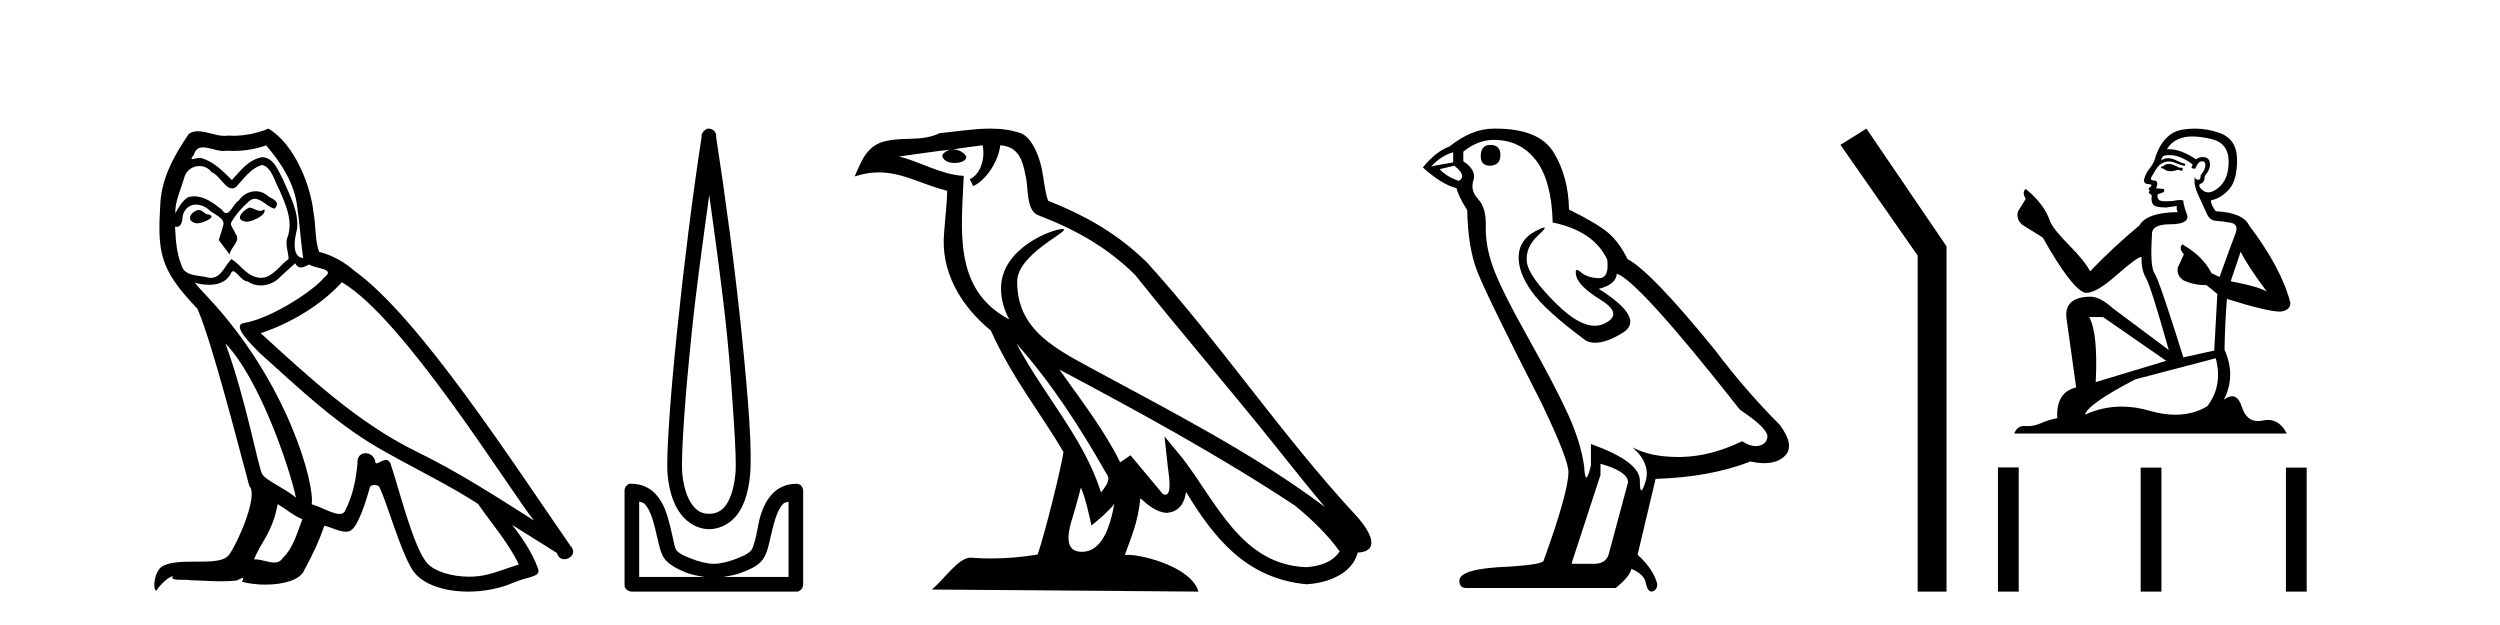
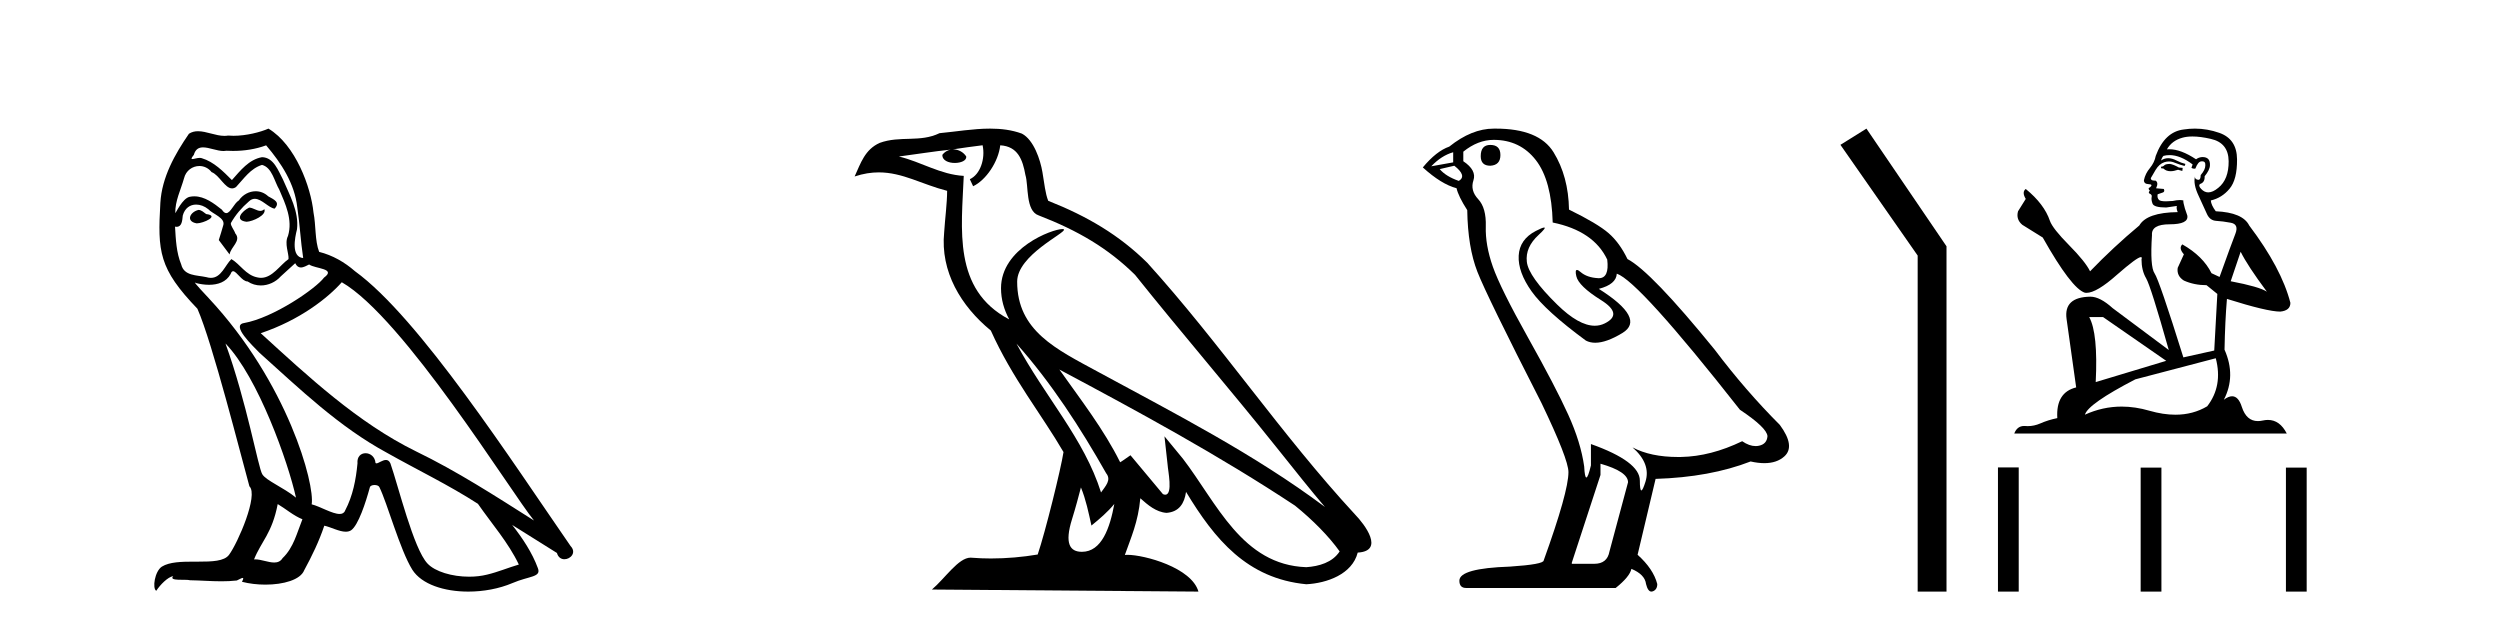
<svg xmlns="http://www.w3.org/2000/svg" width="164.0" height="41.0">
  <path d="M 16.344 13.619 C 15.888 13.839 15.331 14.447 16.175 14.548 C 16.581 14.531 17.509 14.109 17.34 13.721 L 17.34 13.721 C 17.253 13.804 17.164 13.834 17.074 13.834 C 16.835 13.834 16.59 13.619 16.344 13.619 ZM 13.019 13.771 C 12.461 13.906 12.174 14.514 12.884 14.649 C 12.895 14.65 12.907 14.651 12.921 14.651 C 13.329 14.651 14.441 14.156 13.525 14.042 C 13.373 13.94 13.221 13.771 13.019 13.771 ZM 17.458 9.534 C 18.454 10.699 19.332 12.049 19.501 13.603 C 19.67 14.717 19.721 15.831 19.889 16.928 C 19.096 16.861 19.332 15.628 19.484 15.038 C 19.619 13.873 18.995 12.792 18.556 11.762 C 18.252 11.205 17.965 10.328 17.188 10.311 C 16.327 10.463 15.77 11.189 15.213 11.813 C 14.639 11.239 14.031 10.615 13.238 10.378 C 13.197 10.363 13.15 10.357 13.101 10.357 C 12.923 10.357 12.715 10.435 12.619 10.435 C 12.536 10.435 12.538 10.377 12.715 10.159 C 12.822 9.78 13.045 9.668 13.32 9.668 C 13.722 9.668 14.236 9.907 14.669 9.907 C 14.734 9.907 14.798 9.901 14.859 9.889 C 15.001 9.897 15.144 9.901 15.287 9.901 C 16.025 9.901 16.765 9.789 17.458 9.534 ZM 17.188 10.817 C 17.847 10.986 17.999 11.898 18.319 12.438 C 18.725 13.383 19.214 14.413 18.893 15.476 C 18.64 15.983 18.961 16.624 18.927 16.996 C 18.364 17.391 17.87 18.226 17.122 18.226 C 17.041 18.226 16.956 18.216 16.868 18.194 C 16.125 18.042 15.753 17.333 15.179 16.996 C 14.764 17.397 14.518 18.228 13.834 18.228 C 13.74 18.228 13.637 18.212 13.525 18.178 C 12.9 18.042 12.073 18.11 11.888 17.35 C 11.567 16.574 11.533 15.713 11.482 14.869 L 11.482 14.869 C 11.52 14.876 11.554 14.879 11.585 14.879 C 11.927 14.879 11.958 14.483 11.989 14.143 C 12.12 13.649 12.474 13.42 12.867 13.42 C 13.132 13.42 13.415 13.524 13.66 13.721 C 13.947 14.042 14.825 14.295 14.639 14.801 C 14.555 15.105 14.454 15.426 14.352 15.747 L 15.061 16.692 C 15.129 16.202 15.855 15.797 15.433 15.308 C 15.365 15.088 15.112 14.801 15.146 14.632 C 15.45 14.092 15.855 13.619 16.327 13.214 C 16.455 13.09 16.585 13.042 16.714 13.042 C 17.167 13.042 17.622 13.635 18.016 13.687 C 18.404 13.265 17.982 13.096 17.594 12.877 C 17.353 12.65 17.062 12.546 16.772 12.546 C 16.35 12.546 15.929 12.766 15.669 13.147 C 15.348 13.339 15.125 13.98 14.844 13.98 C 14.755 13.98 14.66 13.917 14.555 13.755 C 14.04 13.342 13.422 12.879 12.746 12.879 C 12.647 12.879 12.546 12.889 12.445 12.91 C 11.967 13.009 11.538 13.976 11.501 13.976 C 11.5 13.976 11.5 13.975 11.499 13.974 C 11.482 13.181 11.854 12.472 12.073 11.695 C 12.196 11.185 12.633 10.89 13.079 10.89 C 13.371 10.89 13.666 11.016 13.88 11.29 C 14.382 11.476 14.75 12.359 15.223 12.359 C 15.306 12.359 15.392 12.332 15.483 12.269 C 16.007 11.712 16.429 11.053 17.188 10.817 ZM 14.791 22.533 C 16.935 24.744 18.91 30.349 19.417 32.645 C 18.59 31.97 17.458 31.531 17.205 31.109 C 16.935 30.67 16.192 26.399 14.791 22.533 ZM 22.422 18.515 C 26.473 20.845 33.53 32.307 35.032 34.148 C 32.5 32.544 30.001 30.923 27.284 29.606 C 23.468 27.733 20.21 24.694 17.104 21.858 C 19.67 20.997 21.51 19.545 22.422 18.515 ZM 18.218 33.067 C 18.758 33.388 19.248 33.827 19.839 34.063 C 19.484 34.941 19.265 35.92 18.539 36.612 C 18.403 36.832 18.208 36.901 17.986 36.901 C 17.602 36.901 17.135 36.694 16.745 36.694 C 16.718 36.694 16.691 36.695 16.665 36.697 C 17.138 35.515 17.847 34.992 18.218 33.067 ZM 19.366 17.266 C 19.468 17.478 19.599 17.547 19.737 17.547 C 19.919 17.547 20.115 17.427 20.278 17.35 C 20.683 17.637 22.084 17.604 21.257 18.211 C 20.733 18.92 17.937 20.854 15.994 21.195 C 15.155 21.342 16.564 22.668 17.02 23.141 C 19.653 25.504 22.236 28.003 25.393 29.708 C 27.368 30.822 29.444 31.818 31.352 33.05 C 32.264 34.367 33.344 35.582 34.036 37.034 C 33.344 37.237 32.669 37.524 31.96 37.693 C 31.586 37.787 31.18 37.831 30.774 37.831 C 29.659 37.831 28.538 37.499 28.043 36.967 C 27.132 36.005 26.136 31.902 25.612 30.4 C 25.538 30.231 25.432 30.174 25.318 30.174 C 25.09 30.174 24.825 30.397 24.695 30.397 C 24.668 30.397 24.647 30.388 24.633 30.366 C 24.599 29.95 24.28 29.731 23.981 29.731 C 23.685 29.731 23.409 29.946 23.451 30.4 C 23.35 31.463 23.148 32.527 22.641 33.489 C 22.579 33.653 22.449 33.716 22.279 33.716 C 21.799 33.716 20.994 33.221 20.446 33.084 C 20.666 31.784 18.893 25.133 13.694 19.562 C 13.512 19.365 12.72 18.53 12.789 18.53 C 12.797 18.53 12.817 18.541 12.85 18.566 C 13.116 18.635 13.416 18.683 13.712 18.683 C 14.282 18.683 14.84 18.508 15.129 17.975 C 15.173 17.843 15.228 17.792 15.292 17.792 C 15.523 17.792 15.873 18.464 16.243 18.464 C 16.511 18.643 16.811 18.726 17.11 18.726 C 17.6 18.726 18.085 18.504 18.421 18.127 C 18.741 17.84 19.045 17.553 19.366 17.266 ZM 17.61 8.437 C 17.08 8.673 16.151 8.908 15.317 8.908 C 15.195 8.908 15.076 8.903 14.96 8.893 C 14.881 8.907 14.801 8.913 14.719 8.913 C 14.151 8.913 13.539 8.608 12.99 8.608 C 12.78 8.608 12.58 8.652 12.394 8.774 C 11.465 10.125 10.621 11.627 10.52 13.299 C 10.334 16.506 10.419 17.62 12.951 20.254 C 13.947 22.516 15.804 29.893 16.361 31.902 C 16.969 32.476 15.601 35.616 15.027 36.393 C 14.715 36.823 13.892 36.844 13.008 36.844 C 12.912 36.844 12.815 36.844 12.718 36.844 C 11.923 36.844 11.118 36.861 10.621 37.169 C 10.149 37.473 9.98 38.604 10.25 38.756 C 10.503 38.368 11.01 37.845 11.364 37.794 L 11.364 37.794 C 11.027 38.148 12.208 37.98 12.461 38.064 C 13.144 38.075 13.835 38.133 14.528 38.133 C 14.863 38.133 15.198 38.119 15.534 38.081 C 15.686 38.014 15.849 37.911 15.92 37.911 C 15.975 37.911 15.975 37.973 15.872 38.165 C 16.349 38.29 16.886 38.352 17.411 38.352 C 18.592 38.352 19.711 38.037 19.957 37.406 C 20.463 36.477 20.936 35.498 21.274 34.485 C 21.705 34.577 22.247 34.88 22.681 34.88 C 22.808 34.88 22.926 34.854 23.029 34.789 C 23.502 34.468 23.992 32.966 24.262 31.97 C 24.288 31.866 24.428 31.816 24.57 31.816 C 24.707 31.816 24.845 31.862 24.886 31.953 C 25.393 32.966 26.237 36.072 27.047 37.372 C 27.658 38.335 29.141 38.809 30.717 38.809 C 31.71 38.809 32.74 38.622 33.614 38.25 C 34.711 37.777 35.522 37.878 35.285 37.271 C 34.914 36.258 34.273 35.295 33.597 34.435 L 33.597 34.435 C 34.576 35.042 35.556 35.667 36.535 36.275 C 36.615 36.569 36.818 36.686 37.026 36.686 C 37.425 36.686 37.841 36.252 37.429 35.819 C 33.597 30.282 27.503 20.845 23.283 17.789 C 22.607 17.198 21.814 16.743 20.936 16.523 C 20.649 15.78 20.733 14.784 20.565 13.94 C 20.396 12.269 19.383 9.5 17.61 8.437 Z" style="fill:#000000;stroke:none" />
-   <path d="M 46.527 12.794 C 46.94 15.813 47.38 18.91 47.689 21.936 C 47.907 24.077 48.039 26.089 48.143 27.694 C 48.247 29.3 48.299 30.514 48.244 31.079 C 48.13 32.26 47.817 32.946 47.486 33.301 C 47.156 33.656 46.766 33.705 46.527 33.705 C 46.235 33.705 45.905 33.654 45.567 33.301 C 45.23 32.948 44.873 32.26 44.759 31.079 C 44.705 30.514 44.756 29.3 44.86 27.694 C 44.964 26.089 45.147 24.077 45.365 21.936 C 45.674 18.908 46.113 15.814 46.527 12.794 ZM 46.488 8.437 C 46.451 8.437 46.413 8.441 46.375 8.45 C 46.319 8.474 46.267 8.508 46.224 8.551 C 46.185 8.58 46.151 8.614 46.123 8.652 C 46.074 8.711 46.039 8.78 46.022 8.854 C 46.015 8.898 46.028 8.962 46.022 9.006 C 45.439 12.756 44.839 17.586 44.405 21.835 C 44.186 23.985 44.005 25.97 43.9 27.593 C 43.795 29.217 43.73 30.462 43.799 31.18 C 43.927 32.508 44.332 33.405 44.86 33.958 C 45.388 34.511 46.012 34.715 46.527 34.715 C 47.014 34.715 47.679 34.509 48.194 33.958 C 48.708 33.406 49.076 32.508 49.204 31.18 C 49.273 30.462 49.258 29.217 49.153 27.593 C 49.048 25.97 48.868 23.985 48.648 21.835 C 48.214 17.586 47.564 12.756 46.981 9.006 C 46.975 8.962 46.988 8.898 46.981 8.854 C 46.973 8.801 46.956 8.75 46.931 8.703 C 46.885 8.617 46.815 8.546 46.729 8.501 C 46.655 8.458 46.572 8.437 46.488 8.437 ZM 41.93 32.897 C 42.035 32.954 42.197 32.956 42.284 33.049 C 42.493 33.273 42.657 33.591 42.789 34.008 C 42.921 34.425 43.042 34.928 43.143 35.372 C 43.243 35.816 43.33 36.225 43.547 36.584 C 43.693 36.827 43.915 36.985 44.153 37.14 C 44.39 37.294 44.661 37.419 44.961 37.544 C 45.366 37.712 45.793 37.774 46.224 37.847 L 41.93 37.847 L 41.93 32.897 ZM 51.729 32.897 L 51.729 37.847 L 47.436 37.847 C 47.867 37.774 48.293 37.712 48.699 37.544 C 48.999 37.419 49.32 37.294 49.557 37.14 C 49.795 36.985 49.967 36.827 50.113 36.584 C 50.33 36.225 50.416 35.816 50.517 35.372 C 50.618 34.928 50.739 34.425 50.871 34.008 C 51.002 33.591 51.167 33.273 51.376 33.049 C 51.462 32.956 51.625 32.954 51.729 32.897 ZM 41.35 31.729 C 41.324 31.729 41.299 31.731 41.274 31.735 C 41.217 31.759 41.166 31.793 41.122 31.836 C 41.037 31.916 40.983 32.023 40.971 32.139 C 40.97 32.156 40.97 32.173 40.971 32.19 L 40.971 38.352 C 40.967 38.386 40.967 38.42 40.971 38.453 C 41.028 38.658 41.213 38.801 41.425 38.807 L 52.234 38.807 C 52.251 38.808 52.268 38.809 52.285 38.809 C 52.302 38.809 52.319 38.808 52.335 38.807 C 52.54 38.749 52.684 38.565 52.689 38.352 L 52.689 32.19 C 52.687 32.12 52.67 32.051 52.639 31.988 C 52.615 31.931 52.58 31.88 52.537 31.836 C 52.453 31.771 52.348 31.735 52.241 31.735 C 52.239 31.735 52.237 31.735 52.234 31.735 C 51.586 31.735 51.033 32.001 50.669 32.392 C 50.304 32.782 50.065 33.268 49.911 33.756 C 49.757 34.243 49.704 34.694 49.608 35.119 C 49.512 35.545 49.395 35.929 49.305 36.079 C 49.301 36.085 49.174 36.22 49.002 36.332 C 48.83 36.444 48.6 36.529 48.345 36.635 C 47.835 36.847 47.223 36.988 46.83 36.988 C 46.436 36.988 45.824 36.847 45.315 36.635 C 45.06 36.529 44.83 36.444 44.658 36.332 C 44.486 36.22 44.358 36.085 44.355 36.079 C 44.264 35.929 44.199 35.545 44.102 35.119 C 44.006 34.694 43.903 34.243 43.749 33.756 C 43.595 33.268 43.355 32.782 42.991 32.392 C 42.627 32.001 42.074 31.735 41.425 31.735 C 41.4 31.731 41.375 31.729 41.35 31.729 Z" style="fill:#000000;stroke:none" />
  <path d="M 66.679 22.54 L 66.679 22.54 C 68.973 25.118 70.873 28.06 72.566 31.048 C 72.921 31.486 72.521 31.888 72.228 32.305 C 71.112 28.763 68.545 26.03 66.679 22.54 ZM 64.459 9.529 C 64.65 10.422 64.298 11.451 63.621 11.755 L 63.837 12.217 C 64.683 11.815 65.495 10.612 65.616 9.532 C 66.77 9.601 67.086 10.47 67.267 11.479 C 67.483 12.168 67.264 13.841 68.137 14.13 C 70.718 15.129 72.69 16.285 74.46 18.031 C 77.515 21.852 80.708 25.552 83.762 29.376 C 84.95 30.865 86.035 32.228 86.916 33.257 C 82.277 29.789 77.093 27.136 72.008 24.38 C 69.305 22.911 66.726 21.71 66.726 18.477 C 66.726 16.738 69.93 15.281 69.798 15.055 C 69.787 15.035 69.75 15.026 69.691 15.026 C 69.034 15.026 65.667 16.274 65.667 18.907 C 65.667 19.637 65.862 20.313 66.201 20.944 C 66.196 20.944 66.191 20.943 66.186 20.943 C 62.493 18.986 63.079 15.028 63.222 11.538 C 61.688 11.453 60.424 10.616 58.966 10.267 C 60.097 10.121 61.224 9.933 62.357 9.816 L 62.357 9.816 C 62.144 9.858 61.95 9.982 61.82 10.154 C 61.802 10.526 62.222 10.69 62.633 10.69 C 63.033 10.69 63.423 10.534 63.385 10.264 C 63.204 9.982 62.874 9.799 62.537 9.799 C 62.527 9.799 62.517 9.799 62.508 9.799 C 63.071 9.719 63.822 9.599 64.459 9.529 ZM 70.909 31.976 C 71.239 32.78 71.411 33.632 71.598 34.476 C 72.136 34.04 72.658 33.593 73.099 33.06 L 73.099 33.06 C 72.812 34.623 72.275 36.199 70.974 36.199 C 70.186 36.199 69.821 35.667 70.326 34.054 C 70.564 33.293 70.754 32.566 70.909 31.976 ZM 69.495 24.242 L 69.495 24.242 C 74.761 27.047 79.975 29.879 84.955 33.171 C 86.128 34.122 87.173 35.181 87.881 36.172 C 87.411 36.901 86.518 37.152 85.692 37.207 C 81.476 37.06 79.826 32.996 77.6 30.093 L 76.389 28.622 L 76.597 30.507 C 76.612 30.846 76.96 32.452 76.441 32.452 C 76.397 32.452 76.347 32.44 76.289 32.415 L 74.159 29.865 C 73.931 30.015 73.717 30.186 73.482 30.325 C 72.425 28.187 70.878 26.196 69.495 24.242 ZM 64.95 8.437 C 63.843 8.437 62.71 8.636 61.634 8.736 C 60.352 9.361 59.054 8.884 57.709 9.373 C 56.738 9.809 56.466 10.693 56.064 11.576 C 56.636 11.386 57.157 11.308 57.648 11.308 C 59.215 11.308 60.476 12.097 62.132 12.518 C 62.129 13.349 61.999 14.292 61.937 15.242 C 61.68 17.816 63.037 20.076 64.998 21.685 C 66.403 24.814 68.347 27.214 69.766 29.655 C 69.597 30.752 68.577 34.89 68.073 36.376 C 67.088 36.542 66.036 36.636 65.001 36.636 C 64.584 36.636 64.169 36.62 63.763 36.588 C 63.732 36.584 63.7 36.582 63.669 36.582 C 62.871 36.582 61.993 37.945 61.133 38.673 L 78.618 38.809 C 78.172 37.233 75.065 36.397 73.961 36.397 C 73.897 36.397 73.841 36.399 73.791 36.405 C 74.181 35.29 74.667 34.243 74.805 32.686 C 75.293 33.123 75.841 33.595 76.524 33.644 C 77.359 33.582 77.698 33.011 77.804 32.267 C 79.695 35.396 81.811 37.951 85.692 38.327 C 87.033 38.261 88.704 37.675 89.066 36.25 C 90.844 36.149 89.54 34.416 88.88 33.737 C 84.039 28.498 80.044 22.517 75.261 17.238 C 73.419 15.421 71.339 14.192 68.764 13.173 C 68.572 12.702 68.509 12.032 68.384 11.295 C 68.248 10.491 67.819 9.174 67.035 8.765 C 66.366 8.519 65.664 8.437 64.95 8.437 Z" style="fill:#000000;stroke:none" />
  <path d="M 97.763 9.507 Q 97.136 9.507 97.136 10.245 Q 97.136 10.872 97.763 10.872 Q 98.427 10.835 98.427 10.171 Q 98.427 9.507 97.763 9.507 ZM 95.329 9.987 L 95.329 10.651 L 93.891 10.909 Q 94.554 10.208 95.329 9.987 ZM 95.403 10.872 Q 96.251 11.536 95.698 11.868 Q 94.85 11.573 94.444 11.093 L 95.403 10.872 ZM 97.985 9.175 Q 99.718 9.175 100.751 10.503 Q 101.783 11.831 101.857 14.597 Q 104.55 15.15 105.435 17.031 Q 105.578 18.249 104.886 18.249 Q 104.866 18.249 104.845 18.248 Q 104.107 18.211 103.683 17.843 Q 103.529 17.709 103.45 17.709 Q 103.312 17.709 103.406 18.119 Q 103.554 18.765 105.029 19.687 Q 106.504 20.609 105.269 21.217 Q 104.962 21.368 104.616 21.368 Q 103.567 21.368 102.152 19.982 Q 100.271 18.138 100.161 17.179 Q 100.05 16.22 100.935 15.408 Q 101.461 14.926 101.297 14.926 Q 101.184 14.926 100.751 15.15 Q 99.681 15.703 99.626 16.773 Q 99.57 17.843 100.474 19.115 Q 101.378 20.388 104.033 22.342 Q 104.305 22.484 104.648 22.484 Q 105.377 22.484 106.431 21.844 Q 107.98 20.904 104.882 18.949 Q 106.025 18.654 106.062 17.953 Q 107.5 18.433 114.139 26.879 Q 115.909 28.059 115.946 28.612 Q 115.909 29.129 115.393 29.239 Q 115.282 29.263 115.168 29.263 Q 114.75 29.263 114.287 28.944 Q 112.221 29.94 110.285 29.977 Q 110.183 29.979 110.083 29.979 Q 108.283 29.979 107.095 29.35 L 107.095 29.35 Q 108.312 30.42 107.943 31.6 Q 107.764 32.172 107.672 32.172 Q 107.574 32.172 107.574 31.526 Q 107.574 30.272 104.365 29.129 L 104.365 30.53 Q 104.176 31.324 104.065 31.324 Q 103.959 31.324 103.923 30.604 Q 103.701 29.018 102.871 27.192 Q 102.042 25.367 100.234 22.139 Q 98.427 18.912 97.929 17.492 Q 97.431 16.072 97.468 14.855 Q 97.505 13.638 96.97 13.066 Q 96.435 12.495 96.657 11.831 Q 96.878 11.167 95.993 10.577 L 95.993 9.95 Q 96.952 9.175 97.985 9.175 ZM 104.992 30.42 Q 106.799 30.936 106.799 31.637 L 105.582 36.173 Q 105.435 36.985 104.587 36.985 L 103.111 36.985 L 103.111 36.911 L 104.992 31.157 L 104.992 30.42 ZM 98.118 8.437 Q 98.052 8.437 97.985 8.438 Q 96.546 8.438 95.071 9.618 Q 94.223 9.913 93.337 10.983 Q 94.554 12.089 95.55 12.347 Q 95.661 12.864 96.251 13.786 Q 96.288 16.22 96.915 17.824 Q 97.542 19.429 101.12 26.436 Q 102.89 30.124 102.89 30.973 Q 102.89 32.264 101.267 36.763 Q 101.267 37.022 99.054 37.169 Q 95.735 37.28 95.735 38.091 Q 95.735 38.571 96.177 38.571 L 105.988 38.571 Q 106.91 37.833 107.021 37.317 Q 107.906 37.685 107.98 38.312 Q 108.104 38.809 108.333 38.809 Q 108.376 38.809 108.422 38.792 Q 108.717 38.681 108.717 38.312 Q 108.459 37.317 107.426 36.394 L 108.607 31.415 Q 112.184 31.305 114.84 30.272 Q 115.332 30.383 115.741 30.383 Q 116.561 30.383 117.053 29.94 Q 117.79 29.276 116.758 27.875 Q 114.508 25.625 112.479 22.932 Q 108.312 17.806 106.763 16.994 Q 106.246 15.925 105.527 15.298 Q 104.808 14.671 102.927 13.749 Q 102.89 11.573 101.913 9.987 Q 100.957 8.437 98.118 8.437 Z" style="fill:#000000;stroke:none" />
  <path d="M 122.438 8.437 L 120.732 9.501 L 125.799 16.765 L 125.799 38.809 L 127.691 38.809 L 127.691 16.157 L 122.438 8.437 Z" style="fill:#000000;stroke:none" />
  <path d="M 142.351 10.754 Q 142.07 10.754 141.98 10.844 Q 141.901 10.934 141.766 10.934 L 141.766 11.035 L 141.924 11.057 Q 142.098 11.232 142.388 11.232 Q 142.602 11.232 142.88 11.136 L 143.161 11.215 L 143.184 11.012 L 142.936 10.99 Q 142.576 10.787 142.351 10.754 ZM 143.825 8.953 Q 144.344 8.953 145.029 9.111 Q 146.188 9.37 146.199 10.574 Q 146.21 11.766 145.524 12.318 Q 145.161 12.62 144.863 12.62 Q 144.607 12.62 144.399 12.396 Q 144.196 12.194 144.32 12.07 Q 144.646 11.969 144.624 11.564 Q 144.973 11.136 144.973 10.832 Q 144.994 10.303 144.486 10.303 Q 144.466 10.303 144.444 10.304 Q 144.219 10.326 144.061 10.45 Q 143.066 9.79 142.309 9.79 Q 142.227 9.79 142.149 9.797 L 142.149 9.797 Q 142.475 9.224 143.173 9.032 Q 143.457 8.953 143.825 8.953 ZM 146.987 16.514 Q 147.426 17.414 148.708 19.136 Q 148.224 18.81 146.334 18.45 L 146.987 16.514 ZM 142.321 10.175 Q 143.031 10.175 143.836 10.787 L 143.758 11.012 Q 143.852 11.068 143.941 11.068 Q 143.979 11.068 144.016 11.057 Q 144.196 10.585 144.421 10.585 Q 144.448 10.582 144.473 10.582 Q 144.689 10.582 144.669 10.855 Q 144.669 11.136 144.365 11.485 Q 144.365 11.796 144.214 11.796 Q 144.19 11.796 144.163 11.789 Q 143.96 11.744 143.994 11.564 L 143.994 11.564 Q 143.859 12.07 144.23 12.846 Q 144.59 13.634 144.781 14.05 Q 144.973 14.467 145.389 14.489 Q 145.805 14.512 146.345 14.613 Q 146.885 14.714 146.638 15.344 Q 146.39 15.974 145.603 18.168 L 145.074 17.921 Q 144.523 16.807 143.161 16.031 L 143.161 16.031 Q 142.902 16.278 143.263 16.683 L 142.857 17.572 Q 142.779 18.101 143.263 18.405 Q 143.938 18.708 144.748 18.708 L 145.457 19.282 L 145.254 22.995 L 143.229 23.445 Q 141.642 18.371 141.339 17.932 Q 141.035 17.493 141.17 15.423 Q 141.114 14.714 142.329 14.714 Q 143.589 14.714 143.488 14.14 L 143.33 13.679 Q 143.206 13.251 143.229 13.15 Q 143.13 13.123 142.998 13.123 Q 142.801 13.123 142.531 13.184 Q 142.276 13.206 142.091 13.206 Q 141.721 13.206 141.631 13.116 Q 141.496 12.981 141.541 12.745 L 141.901 12.621 Q 142.025 12.554 141.946 12.396 L 141.44 12.351 Q 141.62 11.969 141.395 11.845 Q 141.361 11.848 141.331 11.848 Q 141.091 11.848 141.091 11.688 Q 141.17 11.541 141.406 11.148 Q 141.642 10.754 141.98 10.641 Q 142.132 10.592 142.281 10.592 Q 142.475 10.592 142.666 10.675 Q 143.004 10.81 143.308 10.889 L 143.364 10.754 Q 143.083 10.686 142.779 10.529 Q 142.486 10.377 142.233 10.377 Q 141.98 10.377 141.766 10.529 Q 141.822 10.326 141.924 10.225 Q 142.119 10.175 142.321 10.175 ZM 137.963 20.801 L 142.104 23.67 L 137.479 25.065 Q 137.637 21.859 137.052 20.801 ZM 145.355 23.501 Q 145.828 25.313 144.793 26.652 Q 143.866 27.205 142.705 27.205 Q 141.908 27.205 141.001 26.944 Q 140.071 26.672 139.181 26.672 Q 137.938 26.672 136.771 27.203 Q 136.973 26.494 140.078 24.885 L 145.355 23.501 ZM 143.986 8.437 Q 143.626 8.437 143.263 8.492 Q 142.002 8.638 141.417 10.225 Q 141.339 10.652 141.035 11.024 Q 140.731 11.384 140.641 11.823 Q 140.641 12.07 140.956 12.081 Q 141.271 12.093 141.035 12.295 Q 140.934 12.318 140.956 12.396 Q 140.967 12.475 141.035 12.498 Q 140.889 12.655 141.035 12.711 Q 141.192 12.779 141.147 12.936 Q 141.114 13.105 141.204 13.353 Q 141.294 13.612 142.104 13.612 L 142.801 13.51 L 142.801 13.51 Q 142.756 13.679 142.857 13.915 Q 140.832 13.938 140.337 14.793 Q 138.638 16.211 137.108 17.797 Q 136.804 17.167 135.724 16.076 Q 134.655 14.995 134.475 14.489 Q 134.104 13.387 132.889 12.396 Q 132.619 12.599 132.889 13.049 L 132.383 13.859 Q 132.236 14.388 132.664 14.748 Q 133.316 15.142 134.003 15.581 Q 135.893 18.933 136.771 19.203 Q 136.819 19.211 136.872 19.211 Q 137.54 19.211 138.875 18.022 Q 140.197 16.866 140.444 16.866 Q 140.53 16.866 140.483 17.009 Q 140.483 17.741 140.787 18.258 Q 141.091 18.776 142.272 22.961 L 138.593 20.216 Q 137.761 19.462 137.131 19.462 Q 135.364 19.485 135.567 20.925 L 136.197 25.414 Q 134.858 25.74 134.959 27.428 Q 134.352 27.552 133.845 27.777 Q 133.436 27.954 133.02 27.954 Q 132.932 27.954 132.844 27.946 Q 132.813 27.944 132.784 27.944 Q 132.325 27.944 132.135 28.441 L 150.013 28.441 Q 149.557 27.547 148.777 27.547 Q 148.615 27.547 148.438 27.586 Q 148.268 27.623 148.116 27.623 Q 147.365 27.623 147.065 26.697 Q 146.844 25.995 146.426 25.995 Q 146.187 25.995 145.884 26.224 Q 146.694 24.66 145.929 22.939 Q 145.963 21.071 146.087 19.608 Q 148.731 20.441 149.586 20.441 Q 150.25 20.374 150.25 19.867 Q 149.665 17.594 147.549 14.793 Q 147.122 13.938 145.355 13.859 Q 145.051 13.454 145.029 13.15 Q 145.76 12.981 146.255 12.385 Q 146.762 11.789 146.75 10.45 Q 146.739 9.122 145.592 8.717 Q 144.797 8.437 143.986 8.437 Z" style="fill:#000000;stroke:none" />
  <path d="M 131.066 30.663 L 131.066 38.809 L 132.428 38.809 L 132.428 30.663 ZM 140.427 30.675 L 140.427 38.809 L 141.789 38.809 L 141.789 30.675 ZM 149.957 30.675 L 149.957 38.809 L 151.318 38.809 L 151.318 30.675 Z" style="fill:#000000;stroke:none" />
</svg>